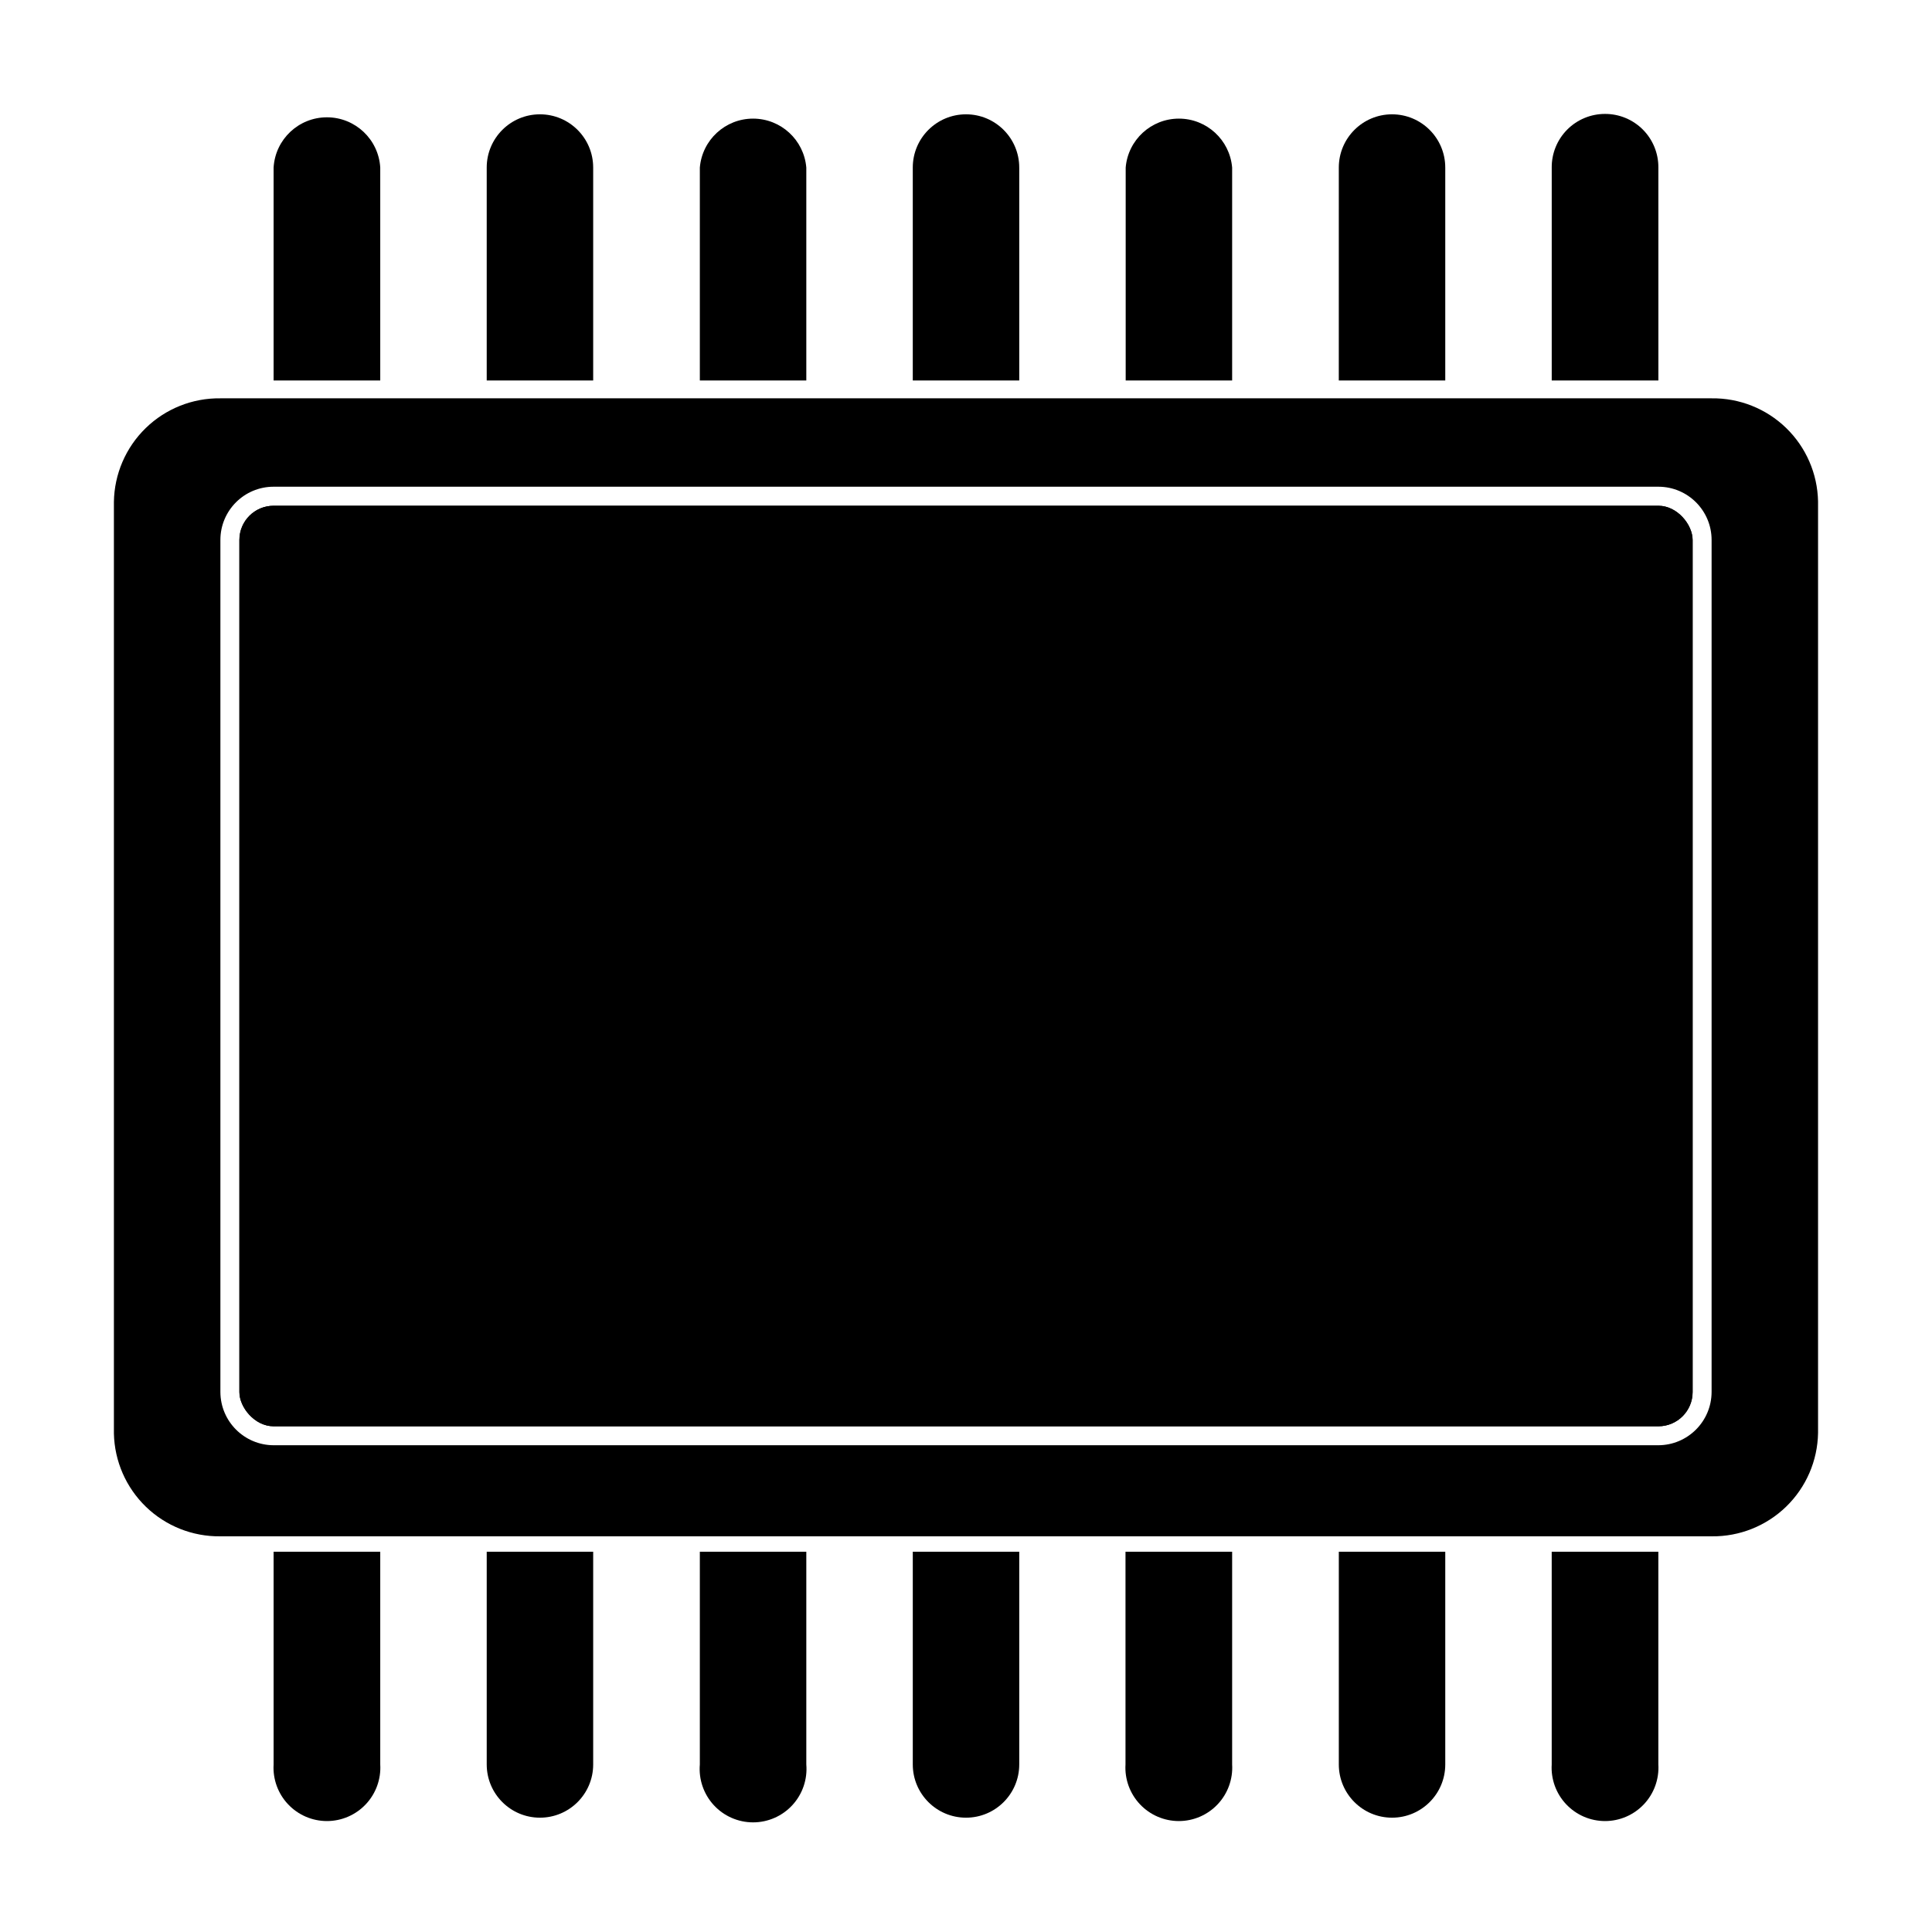
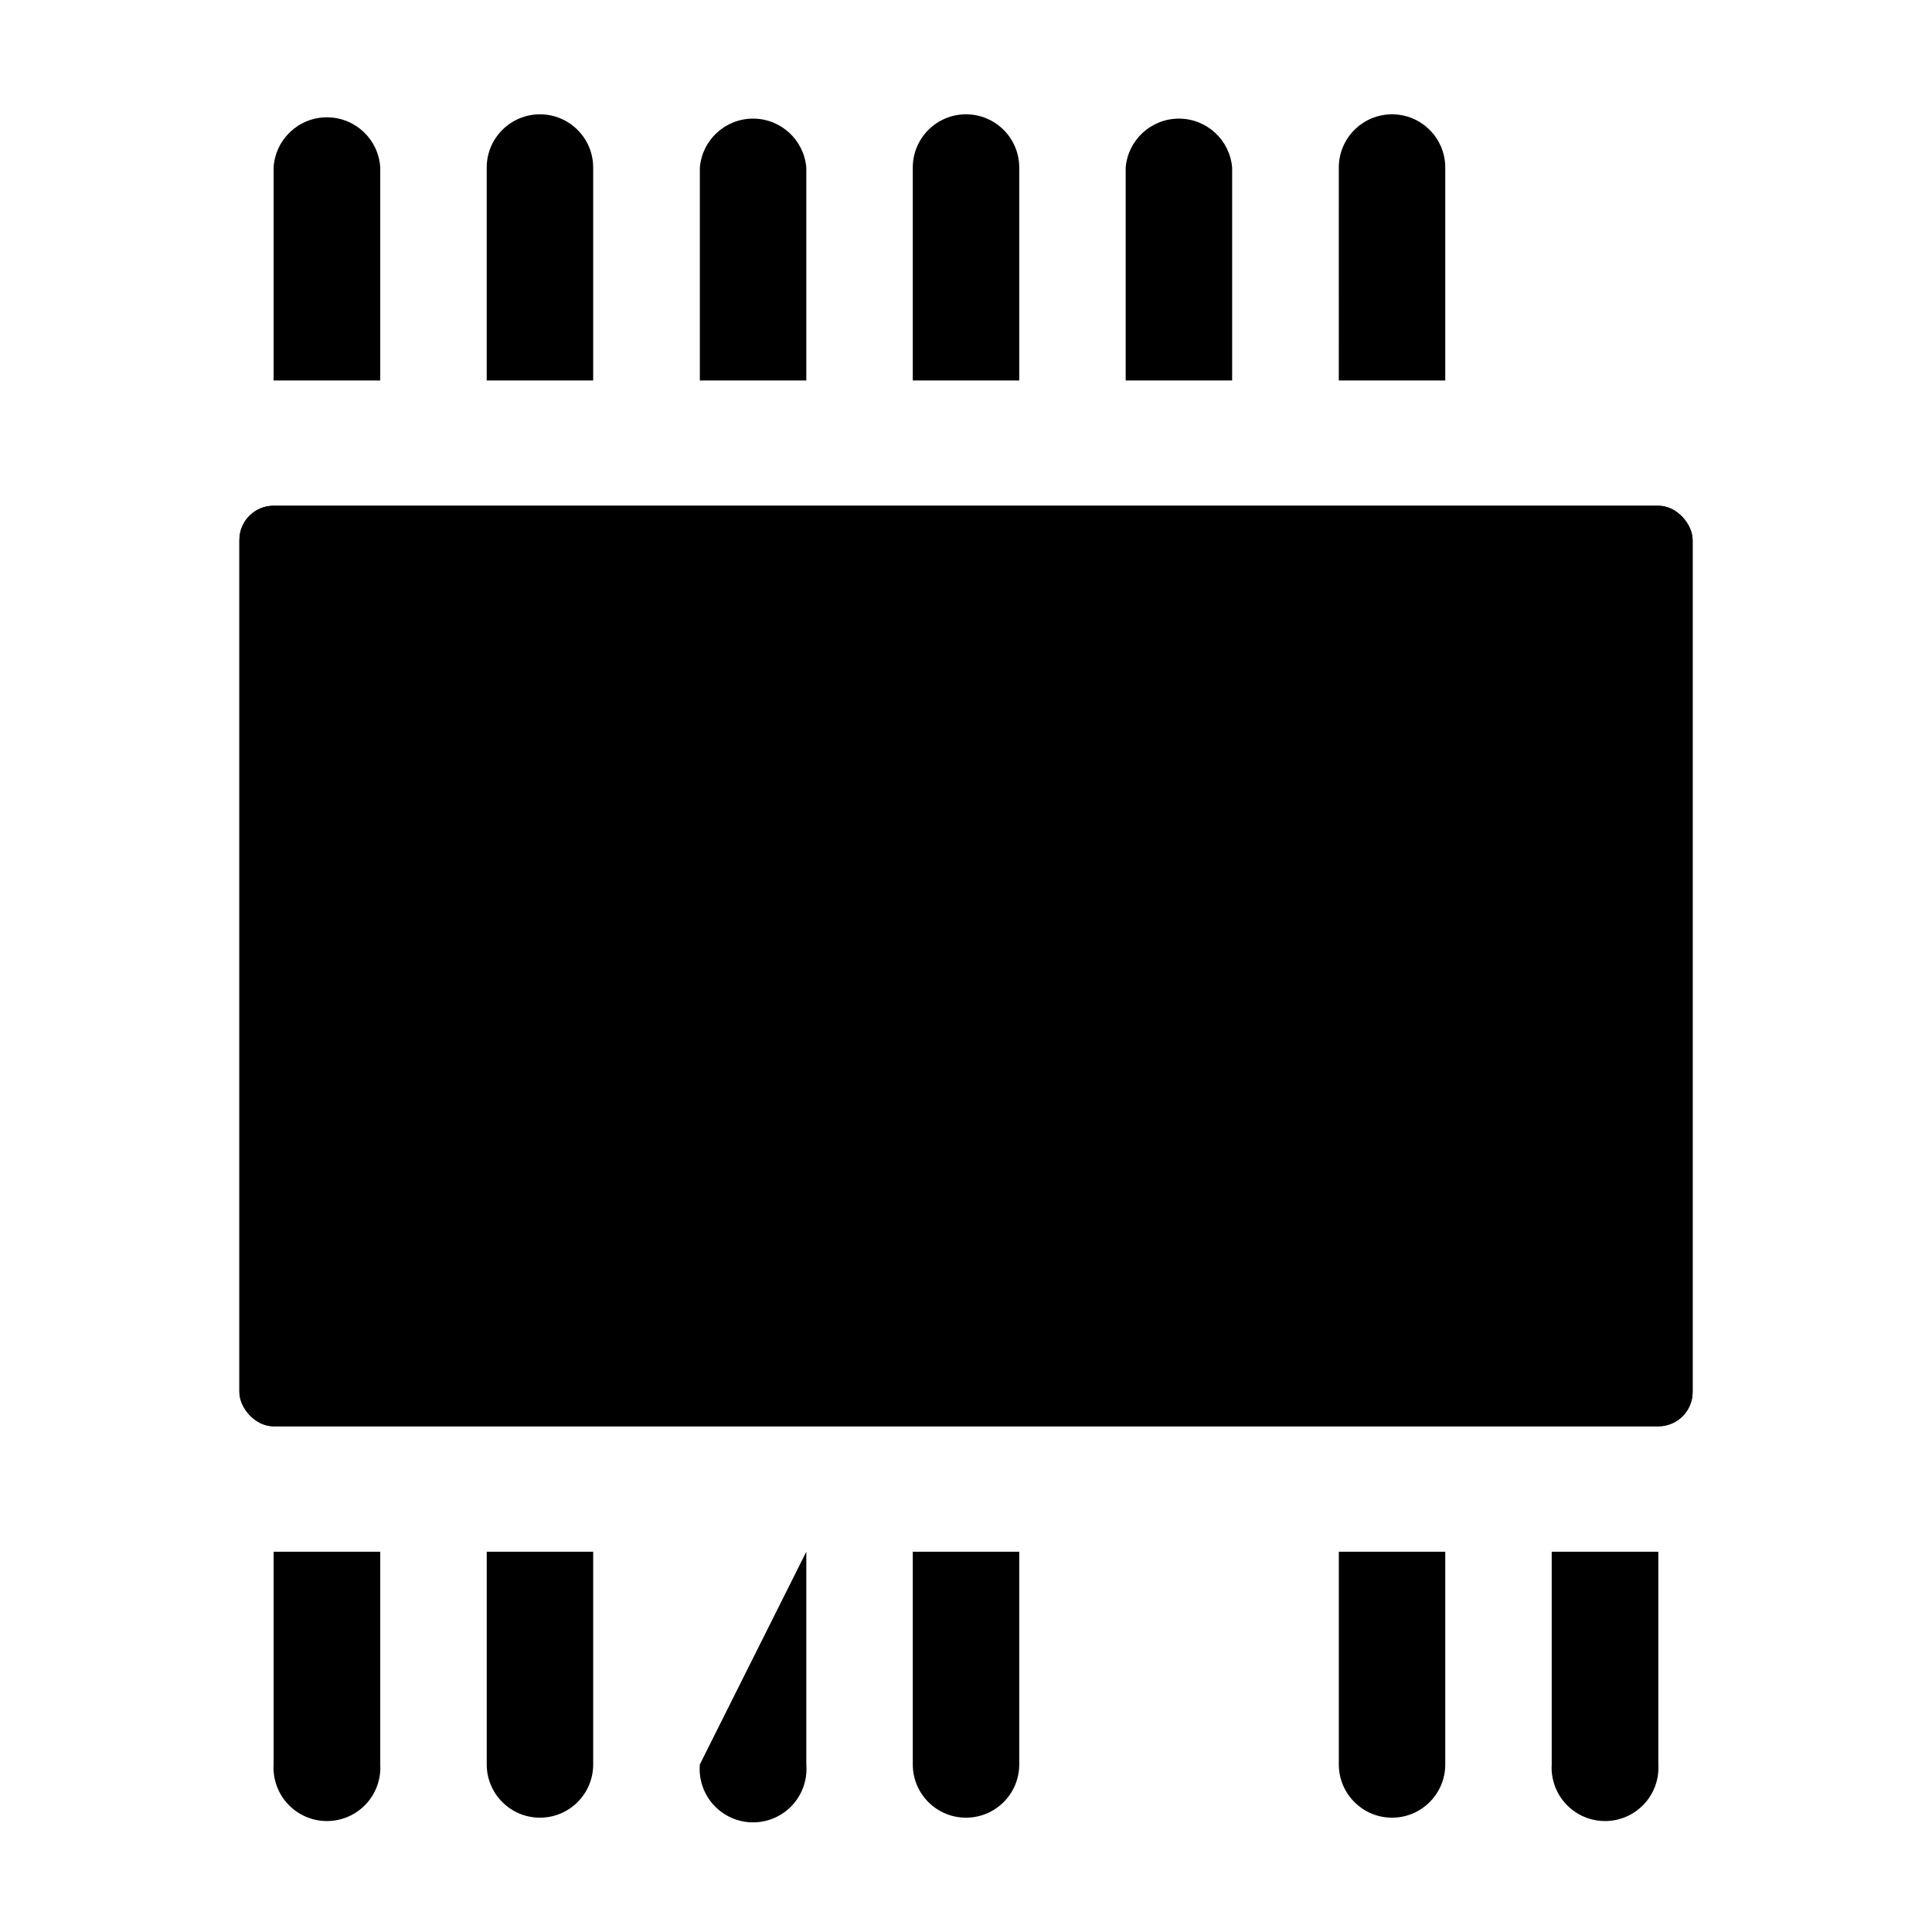
<svg xmlns="http://www.w3.org/2000/svg" fill="#000000" width="800px" height="800px" version="1.1" viewBox="144 144 512 512">
  <g>
-     <path d="m569.33 174.19c-3.758 0-7.363 1.5-10.012 4.168-2.648 2.668-4.121 6.281-4.094 10.039v56.426h28.266l-0.004-56.426c0.027-3.766-1.453-7.391-4.113-10.059-2.656-2.668-6.273-4.164-10.043-4.148z" fill-rule="evenodd" />
    <path d="m527.01 188.4v56.426h-28.215l0.004-56.426c0-7.789 6.316-14.105 14.105-14.105 7.789 0 14.105 6.316 14.105 14.105z" fill-rule="evenodd" />
    <path d="m470.53 188.4v56.426h-28.211v-56.426c0.617-7.328 6.75-12.965 14.105-12.965s13.484 5.637 14.105 12.965z" fill-rule="evenodd" />
    <path d="m414.11 188.4v56.426h-28.215v-56.426c0-7.789 6.316-14.105 14.109-14.105 7.789 0 14.105 6.316 14.105 14.105z" fill-rule="evenodd" />
    <path d="m357.68 188.4v56.426h-28.215v-56.426c0.621-7.328 6.75-12.965 14.105-12.965 7.359 0 13.488 5.637 14.109 12.965z" fill-rule="evenodd" />
    <path d="m301.2 188.4v56.426h-28.215v-56.426c0-7.789 6.316-14.105 14.105-14.105 7.793 0 14.109 6.316 14.109 14.105z" fill-rule="evenodd" />
    <path d="m244.77 188.4v56.426h-28.262v-56.426c0.445-7.477 6.641-13.312 14.133-13.312 7.488 0 13.684 5.836 14.129 13.312z" fill-rule="evenodd" />
    <path d="m244.77 555.22v56.375c0.234 3.894-1.152 7.711-3.824 10.551-2.676 2.84-6.406 4.453-10.305 4.453-3.902 0-7.633-1.613-10.305-4.453-2.676-2.84-4.062-6.656-3.828-10.551v-56.375z" fill-rule="evenodd" />
    <path d="m301.2 555.22v56.375c0 7.793-6.316 14.109-14.109 14.109-7.789 0-14.105-6.316-14.105-14.109v-56.375z" fill-rule="evenodd" />
-     <path d="m357.68 555.22v56.375c0.332 3.949-1.004 7.856-3.684 10.773-2.68 2.918-6.461 4.578-10.426 4.578-3.961 0-7.742-1.66-10.422-4.578-2.68-2.918-4.016-6.824-3.684-10.773v-56.375z" fill-rule="evenodd" />
+     <path d="m357.68 555.22v56.375c0.332 3.949-1.004 7.856-3.684 10.773-2.68 2.918-6.461 4.578-10.426 4.578-3.961 0-7.742-1.66-10.422-4.578-2.68-2.918-4.016-6.824-3.684-10.773z" fill-rule="evenodd" />
    <path d="m414.11 555.22v56.375c0 7.793-6.316 14.109-14.105 14.109-7.793 0-14.109-6.316-14.109-14.109v-56.375z" fill-rule="evenodd" />
-     <path d="m470.53 555.22v56.375c0.234 3.894-1.152 7.711-3.828 10.551-2.672 2.84-6.402 4.453-10.305 4.453-3.898 0-7.629-1.613-10.305-4.453-2.672-2.84-4.059-6.656-3.824-10.551v-56.375z" fill-rule="evenodd" />
    <path d="m527.01 555.22v56.375c0 7.793-6.316 14.109-14.105 14.109-7.789 0-14.105-6.316-14.105-14.109v-56.375z" fill-rule="evenodd" />
    <path d="m583.48 555.22v56.375c0.234 3.894-1.152 7.711-3.824 10.551-2.676 2.84-6.406 4.453-10.305 4.453-3.902 0-7.633-1.613-10.305-4.453-2.676-2.84-4.062-6.656-3.828-10.551v-56.375z" fill-rule="evenodd" />
-     <path d="m597.59 249.56h-395.19c-7.383-0.098-14.5 2.742-19.789 7.891-5.289 5.148-8.32 12.184-8.426 19.566v246.87c0.16 7.344 3.211 14.328 8.496 19.434 5.285 5.106 12.371 7.914 19.719 7.82h395.19c7.371 0.094 14.48-2.738 19.77-7.875 5.285-5.137 8.324-12.16 8.441-19.531v-246.87c-0.145-7.356-3.191-14.352-8.477-19.469-5.285-5.113-12.379-7.934-19.734-7.836zm0 263.34c-0.027 7.781-6.328 14.078-14.109 14.105h-366.97c-7.781-0.027-14.078-6.324-14.105-14.105v-225.81c0-7.789 6.312-14.105 14.105-14.105h366.97c7.793 0 14.109 6.316 14.109 14.105z" fill-rule="evenodd" />
    <path d="m216.51 278.03h366.98c5.008 0 9.07 5.008 9.07 9.07v225.81c0 5.008-4.059 9.07-9.07 9.07h-366.98c-5.008 0-9.07-5.008-9.07-9.07v-225.81c0-5.008 4.059-9.07 9.07-9.07z" />
    <path d="m216.51 278.03h366.98c5.008 0 9.07 5.008 9.07 9.07v225.81c0 5.008-4.059 9.07-9.07 9.07h-366.98c-5.008 0-9.07-5.008-9.07-9.07v-225.81c0-5.008 4.059-9.07 9.07-9.07z" />
  </g>
</svg>